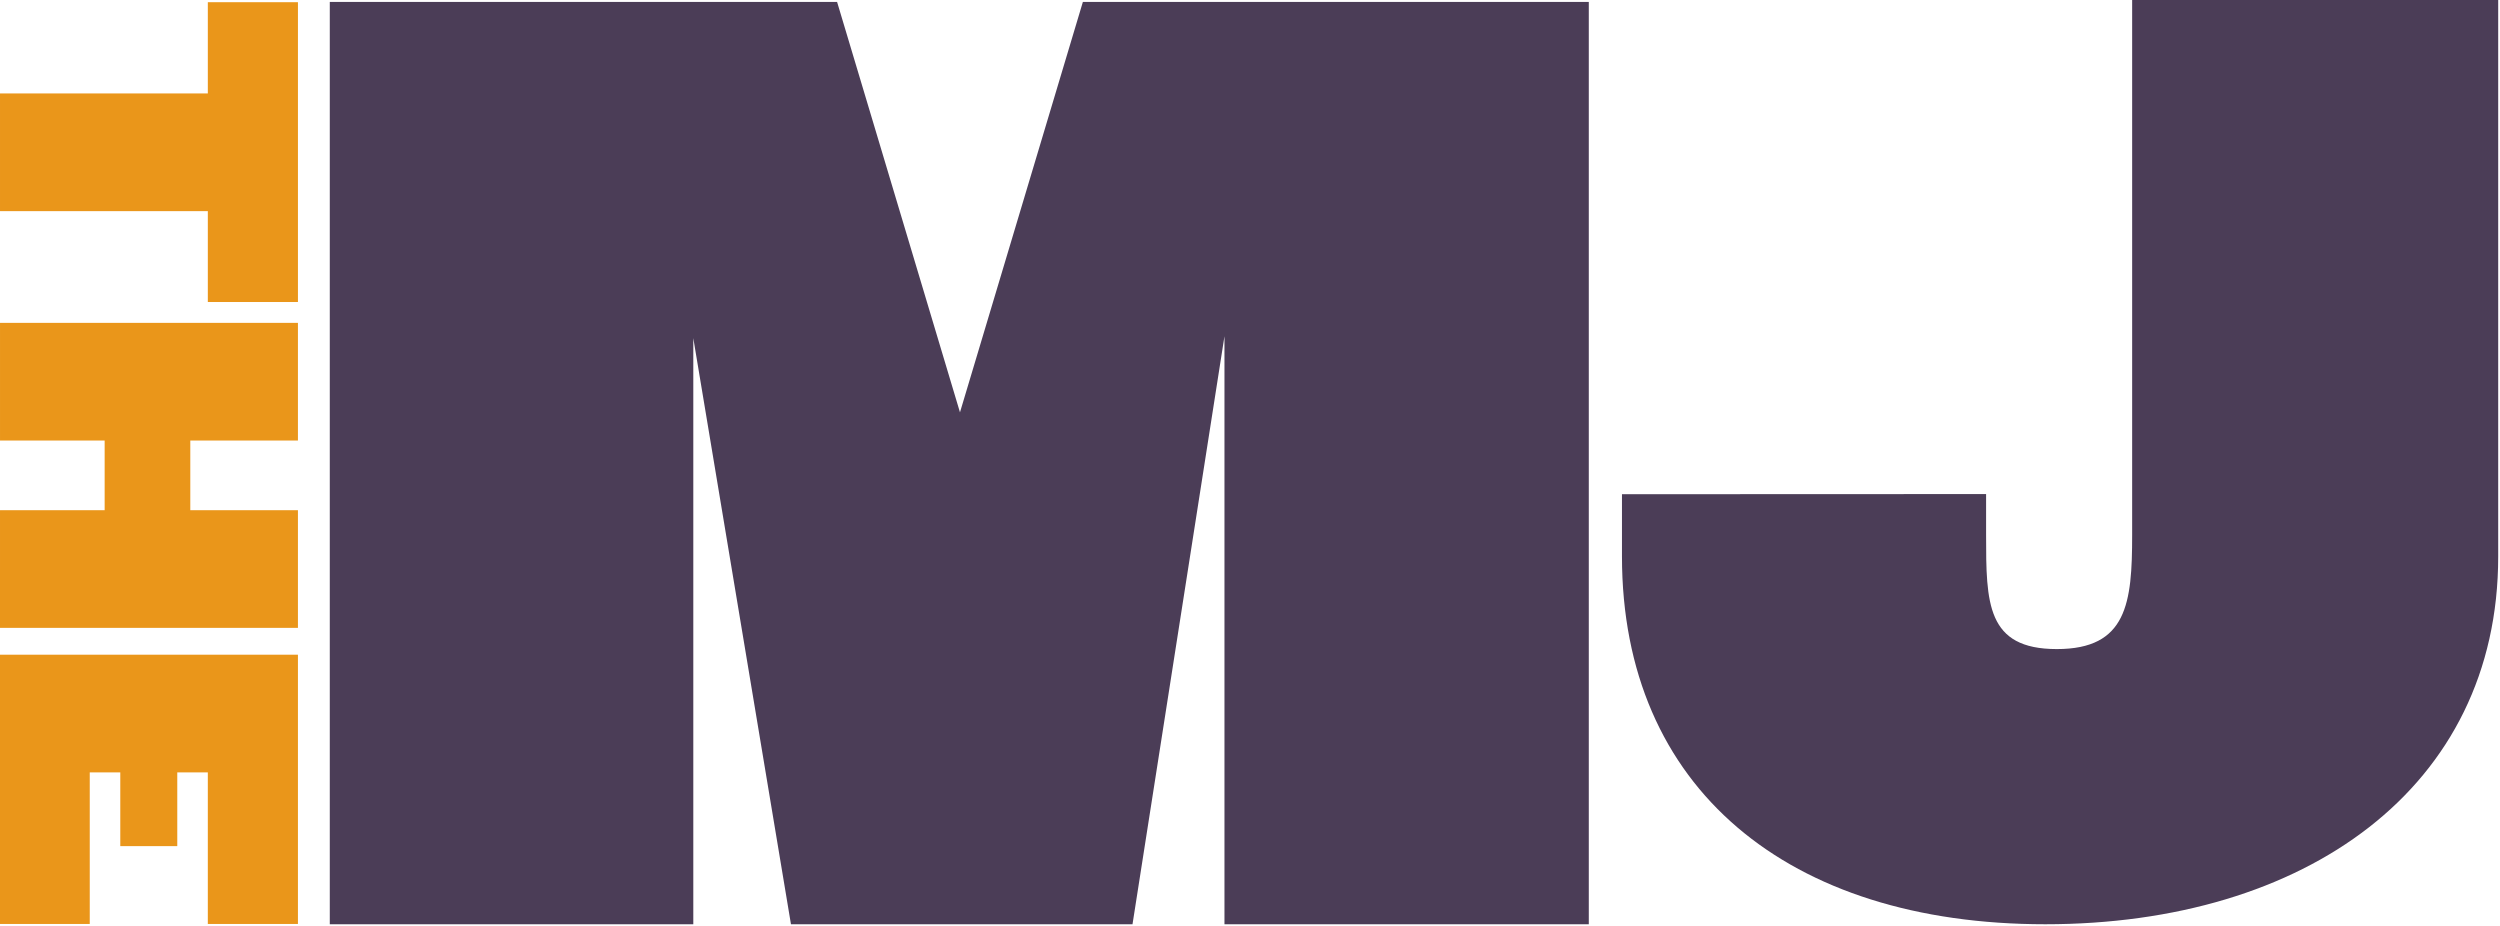
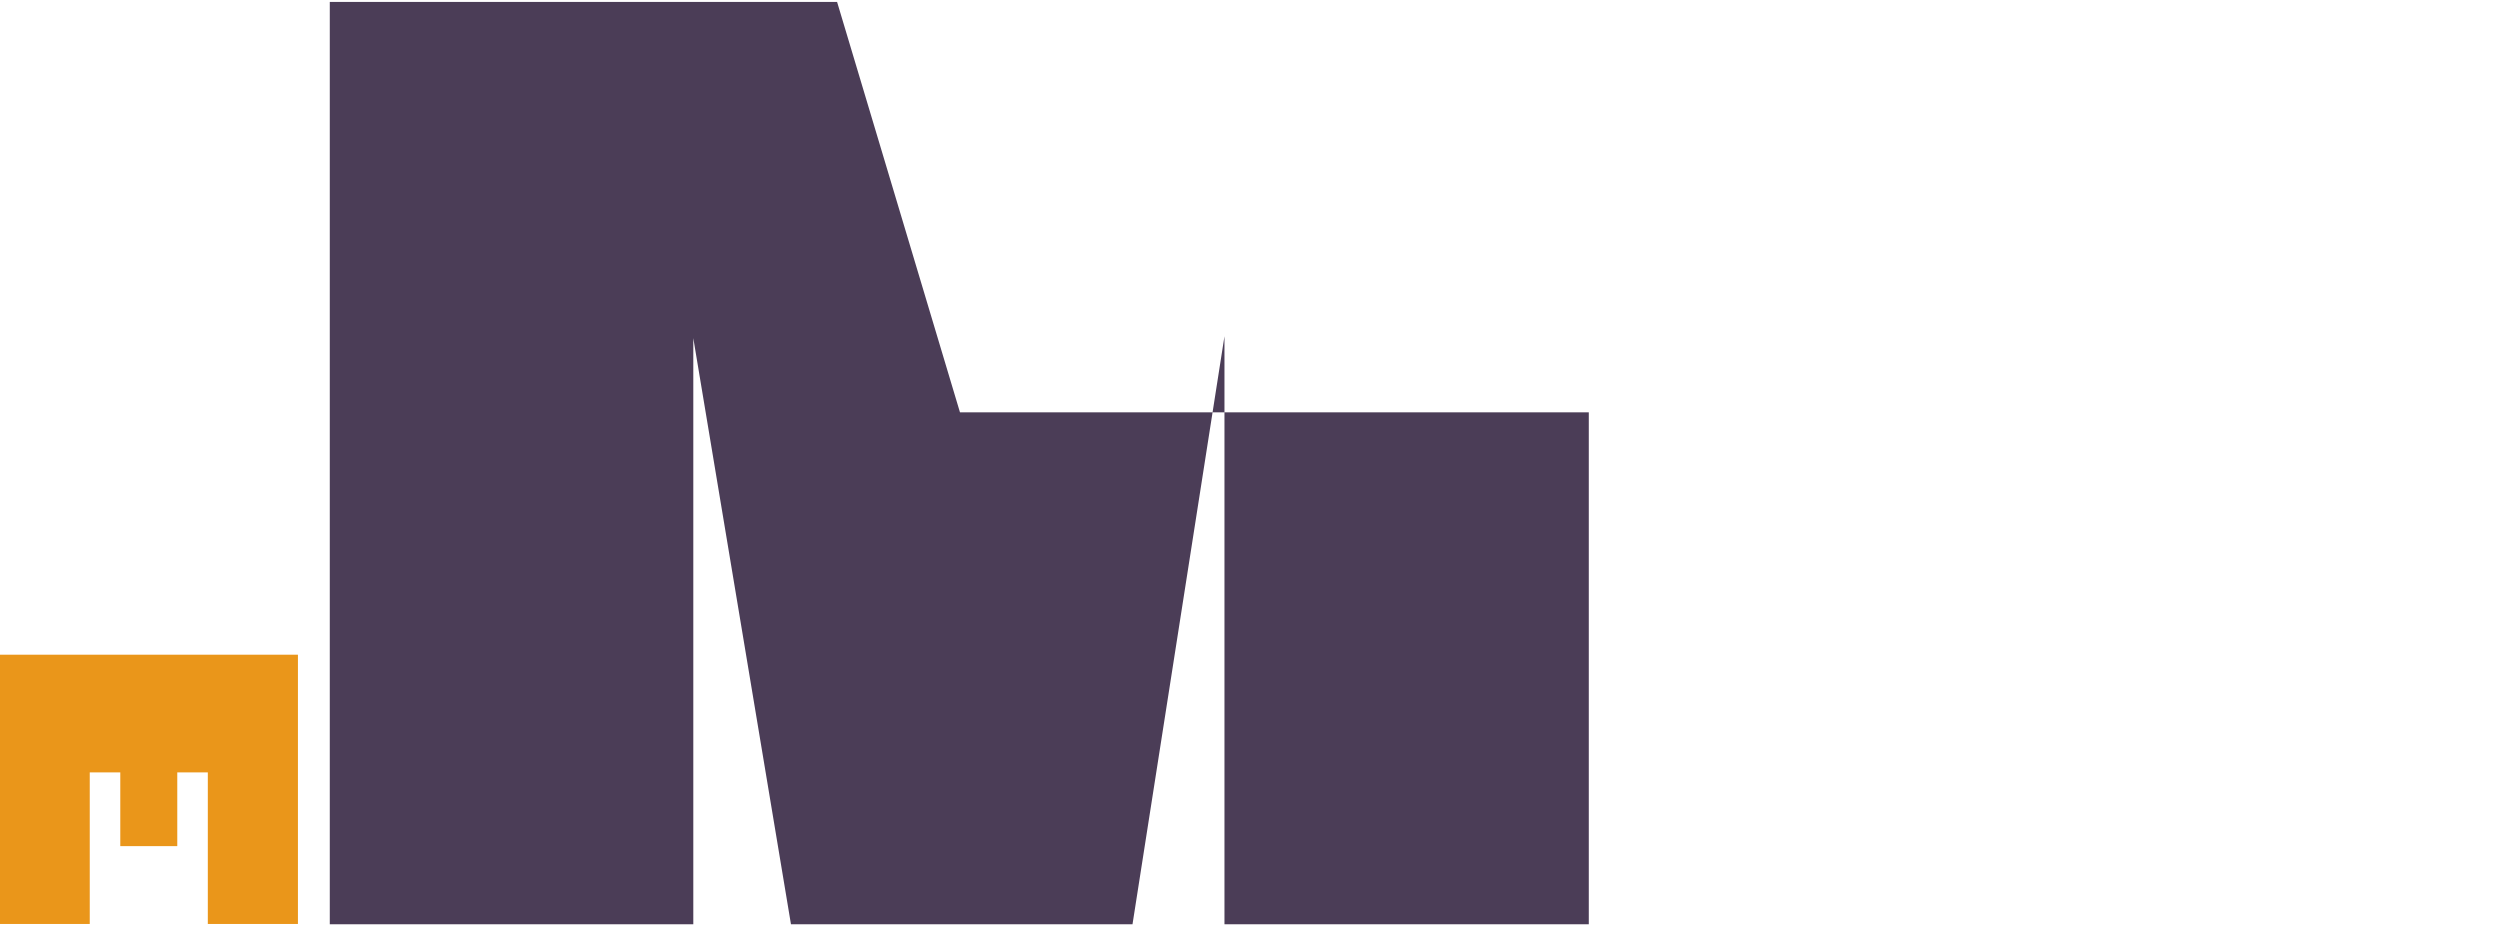
<svg xmlns="http://www.w3.org/2000/svg" width="340" height="126" viewBox="0 0 340 126" fill="none">
-   <path d="M28.264 41.073V28.715H0.001V12.708H28.264V0.299H40.52V41.073H28.264Z" fill="#EA961A" />
-   <path d="M40.519 69.383V85.391H0L0.001 69.383H14.232V59.913H0.001V43.908H40.519V59.913H25.881V69.383H40.519Z" fill="#EA961A" />
  <path d="M28.263 105.045H24.109V115.073H16.36V105.045H12.206V125.659H0V89.039H40.519V125.659H28.263V105.045Z" fill="#EA961A" />
-   <path d="M94.289 45.987V125.698H44.851V0.26H113.842L130.557 56.078L147.272 0.26H216.076V125.698H166.527V45.729L154.021 125.698H107.57L94.289 45.987Z" fill="#4B3D57" />
-   <path d="M220.588 67.213L270.109 67.193V72.754C270.109 82.006 270.156 88.274 279.721 88.274C289.285 88.274 289.972 82.021 289.972 72.769V0H339.755V75.68C339.755 107.197 313.44 125.698 278.159 125.698C243.192 125.698 220.588 107.197 220.588 75.68V67.213Z" fill="#4B3D57" />
+   <path d="M94.289 45.987V125.698H44.851V0.26H113.842L130.557 56.078H216.076V125.698H166.527V45.729L154.021 125.698H107.57L94.289 45.987Z" fill="#4B3D57" />
</svg>